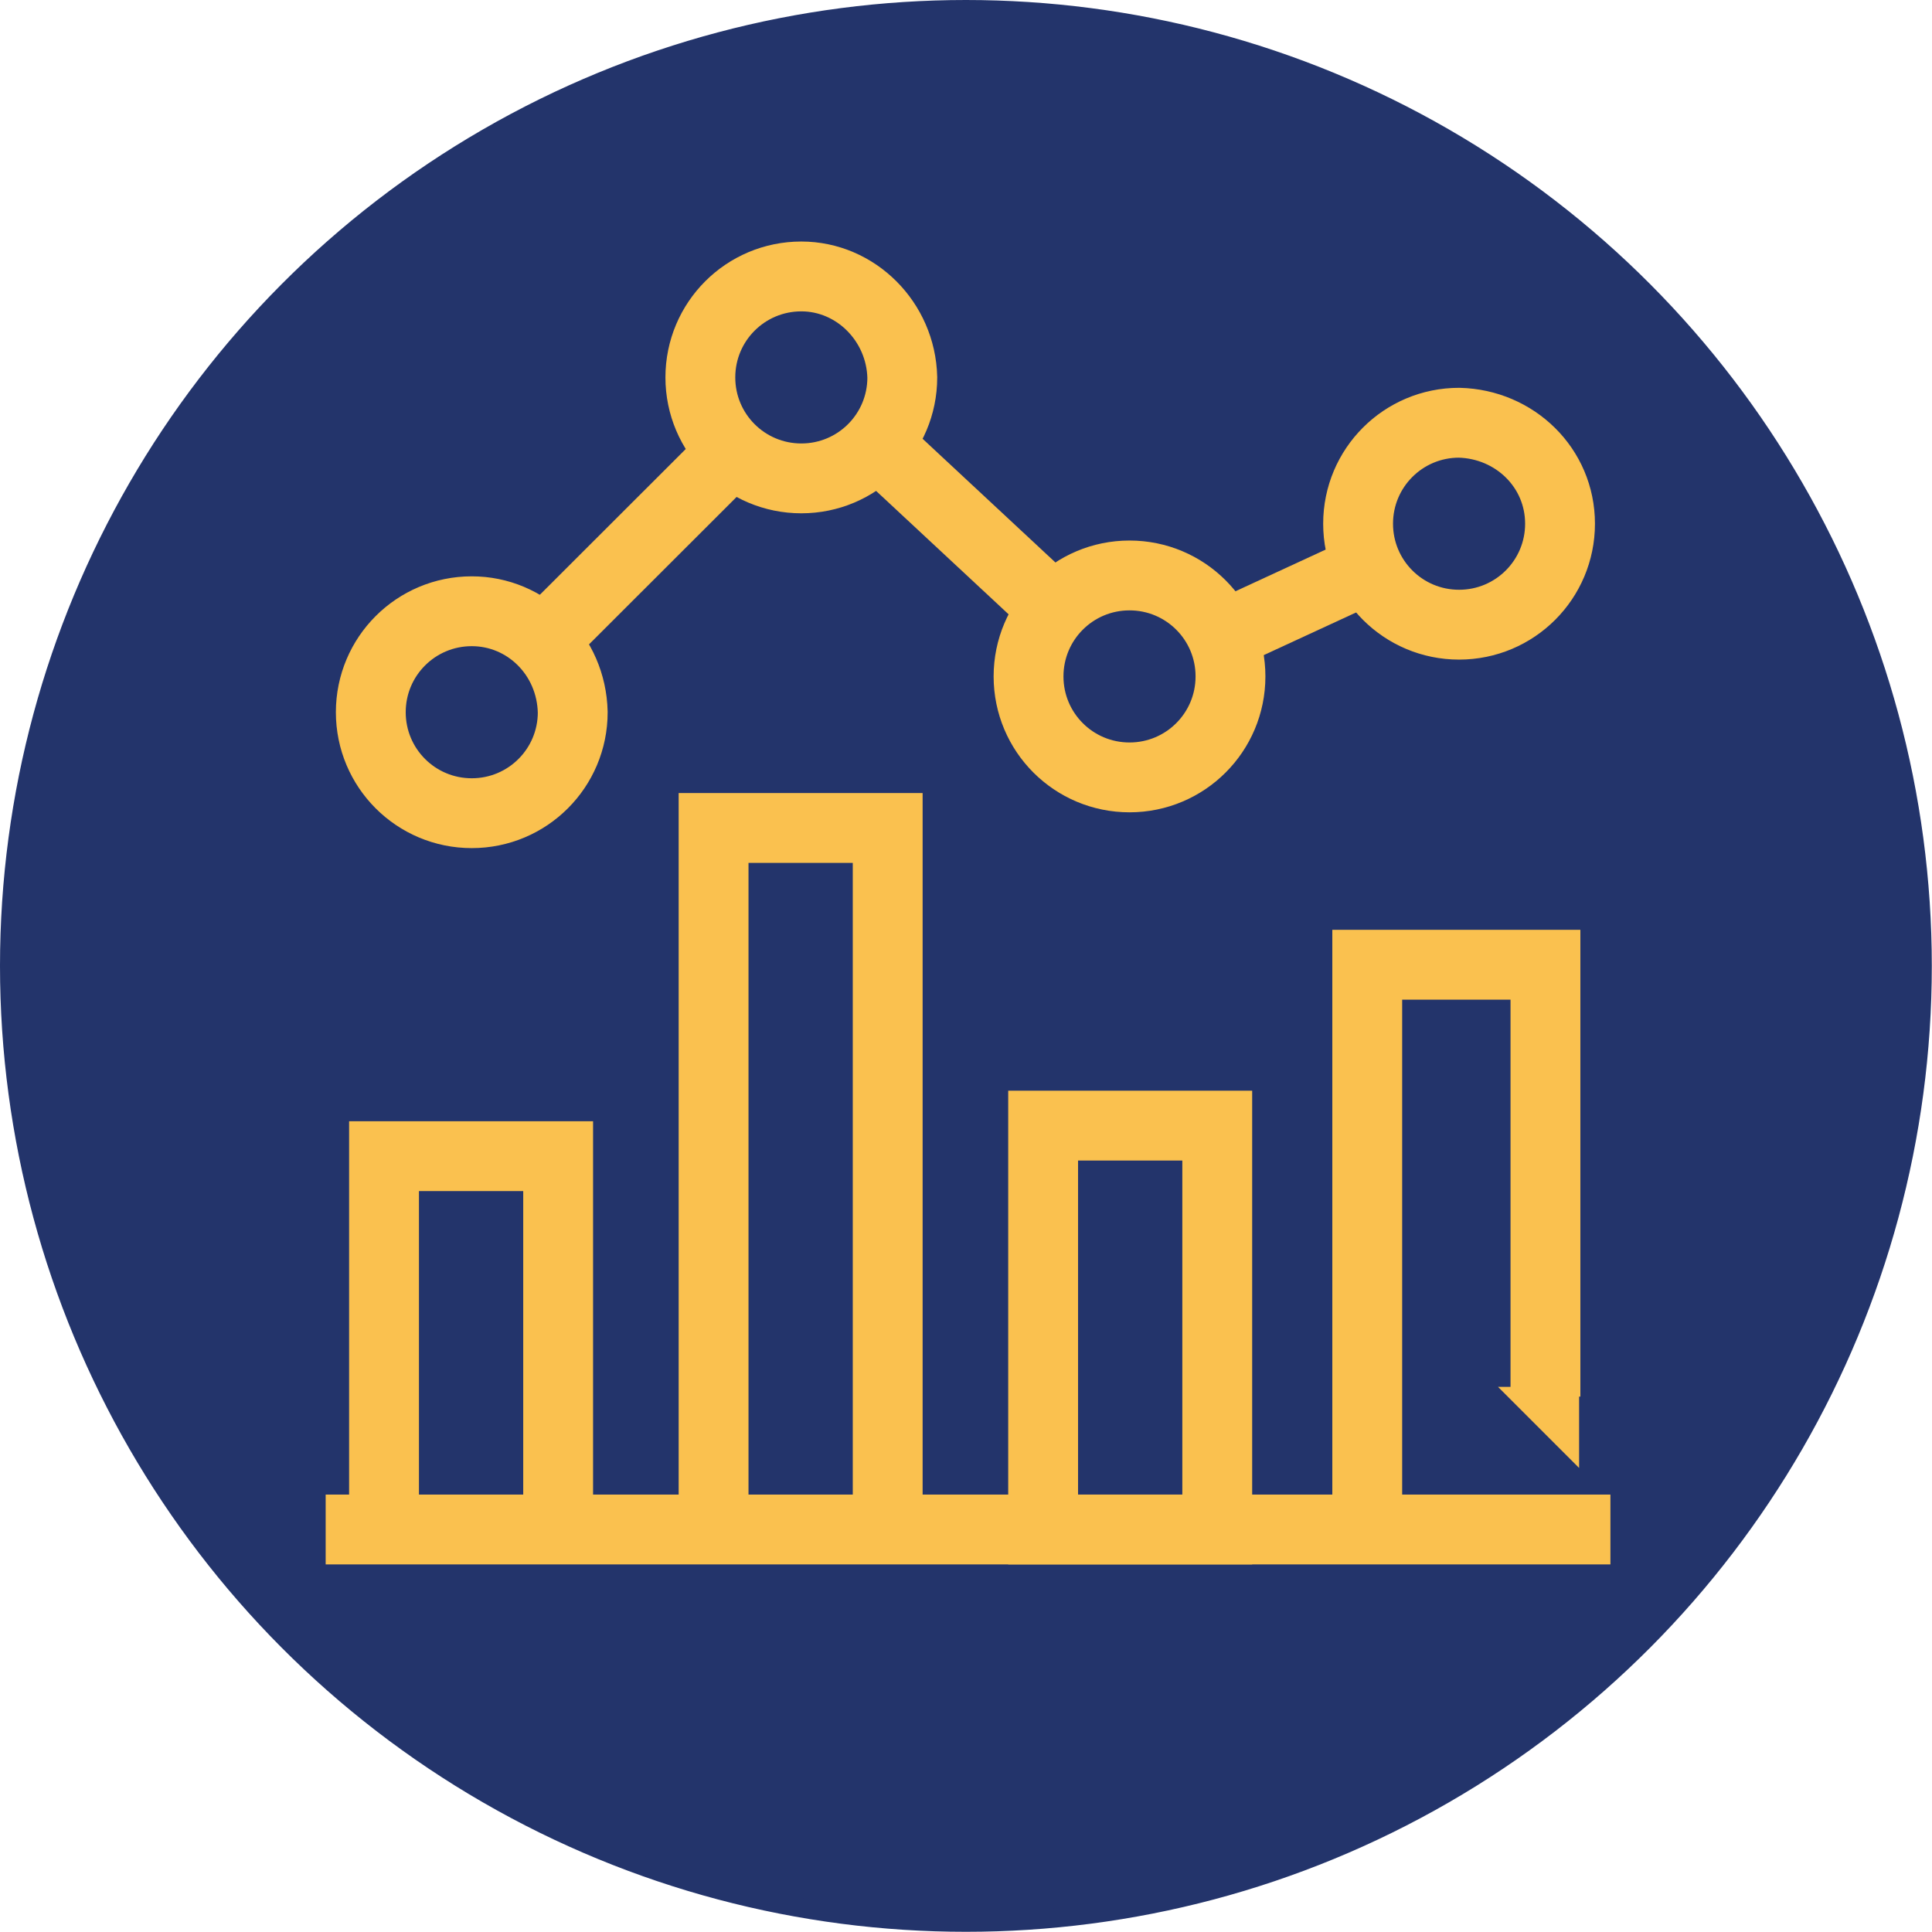
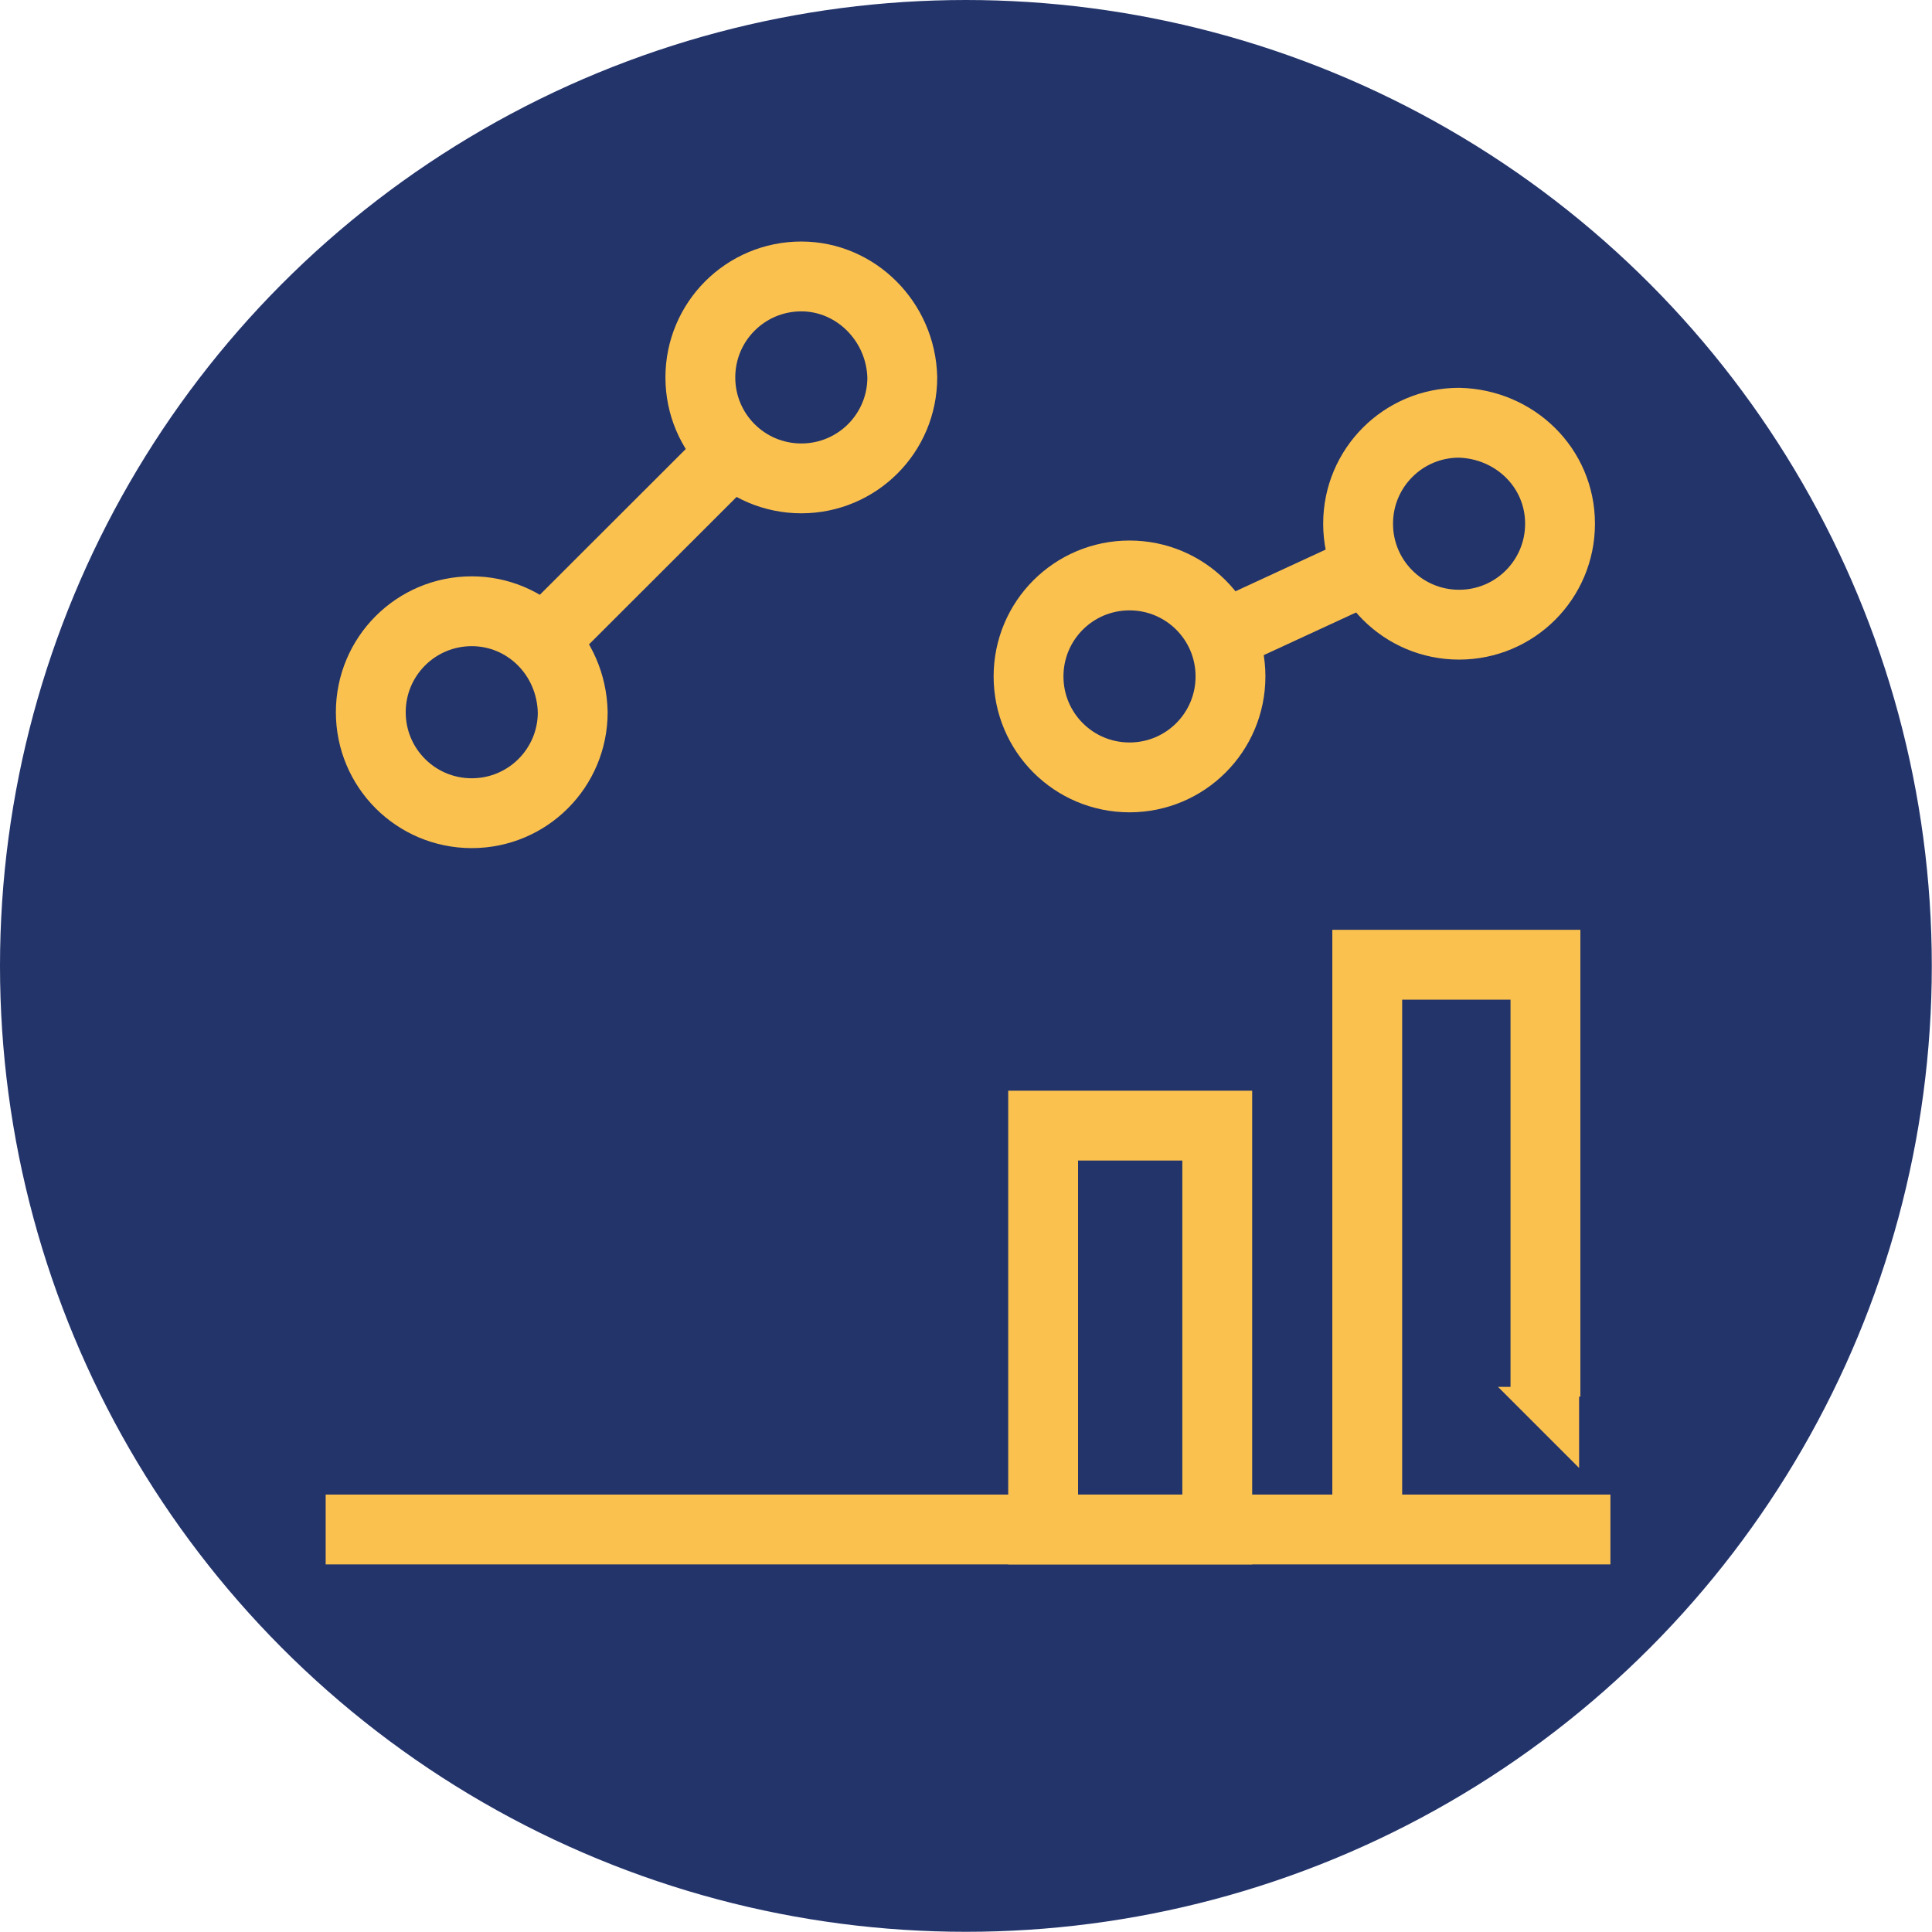
<svg xmlns="http://www.w3.org/2000/svg" id="Layer_1" data-name="Layer 1" viewBox="0 0 99.31 99.31">
  <defs>
    <style>
      .cls-1 {
        fill: #fac14f;
      }

      .cls-1, .cls-2 {
        stroke-miterlimit: 10;
      }

      .cls-1, .cls-3 {
        stroke: #fac14f;
      }

      .cls-2 {
        fill: #23346b;
        stroke: #23346b;
      }

      .cls-3 {
        fill: none;
        stroke-miterlimit: 22.93;
        stroke-width: 3.59px;
      }
    </style>
  </defs>
  <circle class="cls-2" cx="49.65" cy="49.65" r="49.15" />
  <g>
-     <polyline class="cls-3" points="19.74 78.35 19.74 59.43 19.74 59.43 28.69 59.43 28.69 78.35" />
-     <polyline class="cls-3" points="36.68 78.35 36.68 42.56 36.68 42.56 45.63 42.56 45.63 78.35" />
    <polygon class="cls-3" points="53.62 57.86 62.57 57.86 62.57 78.62 53.62 78.62 53.62 57.86" />
-     <path class="cls-3" d="M24.25,31.42c-2.87,0-5.19,2.32-5.19,5.19s2.32,5.19,5.19,5.19,5.19-2.32,5.19-5.19h0c-.07-2.94-2.39-5.19-5.19-5.19h0ZM41.19,14.21c-2.87,0-5.19,2.32-5.19,5.19s2.32,5.19,5.19,5.19,5.19-2.32,5.19-5.19h0c-.07-2.87-2.39-5.19-5.19-5.19Zm16.87,15.37c-2.87,0-5.19,2.32-5.19,5.19s2.32,5.19,5.19,5.19,5.19-2.32,5.19-5.19h0c0-2.87-2.32-5.19-5.19-5.19h0Zm16.94-7.85c-2.87,0-5.19,2.32-5.19,5.19s2.32,5.19,5.19,5.19,5.19-2.32,5.19-5.19h0c0-2.87-2.32-5.12-5.19-5.19h0Z" />
+     <path class="cls-3" d="M24.25,31.42c-2.87,0-5.19,2.32-5.19,5.19s2.32,5.19,5.19,5.19,5.19-2.32,5.19-5.19h0c-.07-2.94-2.39-5.19-5.19-5.19ZM41.19,14.21c-2.87,0-5.19,2.32-5.19,5.19s2.32,5.19,5.19,5.19,5.19-2.32,5.19-5.19h0c-.07-2.87-2.39-5.19-5.19-5.19Zm16.87,15.37c-2.87,0-5.19,2.32-5.19,5.19s2.32,5.19,5.19,5.19,5.19-2.32,5.19-5.19h0c0-2.87-2.32-5.19-5.19-5.19h0Zm16.94-7.85c-2.87,0-5.19,2.32-5.19,5.19s2.32,5.19,5.19,5.19,5.19-2.32,5.19-5.19h0c0-2.87-2.32-5.12-5.19-5.19h0Z" />
    <line class="cls-3" x1="28.14" y1="32.72" x2="37.57" y2="23.3" />
-     <line class="cls-3" x1="45.29" y1="23.02" x2="54.17" y2="31.29" />
    <line class="cls-3" x1="63.18" y1="32.52" x2="70.28" y2="29.24" />
    <polyline class="cls-3" points="70.28 78.89 70.28 49.59 79.44 49.59 79.44 71.79" />
    <polygon class="cls-1" points="78.21 71.79 80.67 71.79 80.67 74.25 78.21 71.79" />
    <line class="cls-3" x1="16.74" y1="78.62" x2="82.78" y2="78.62" />
  </g>
</svg>